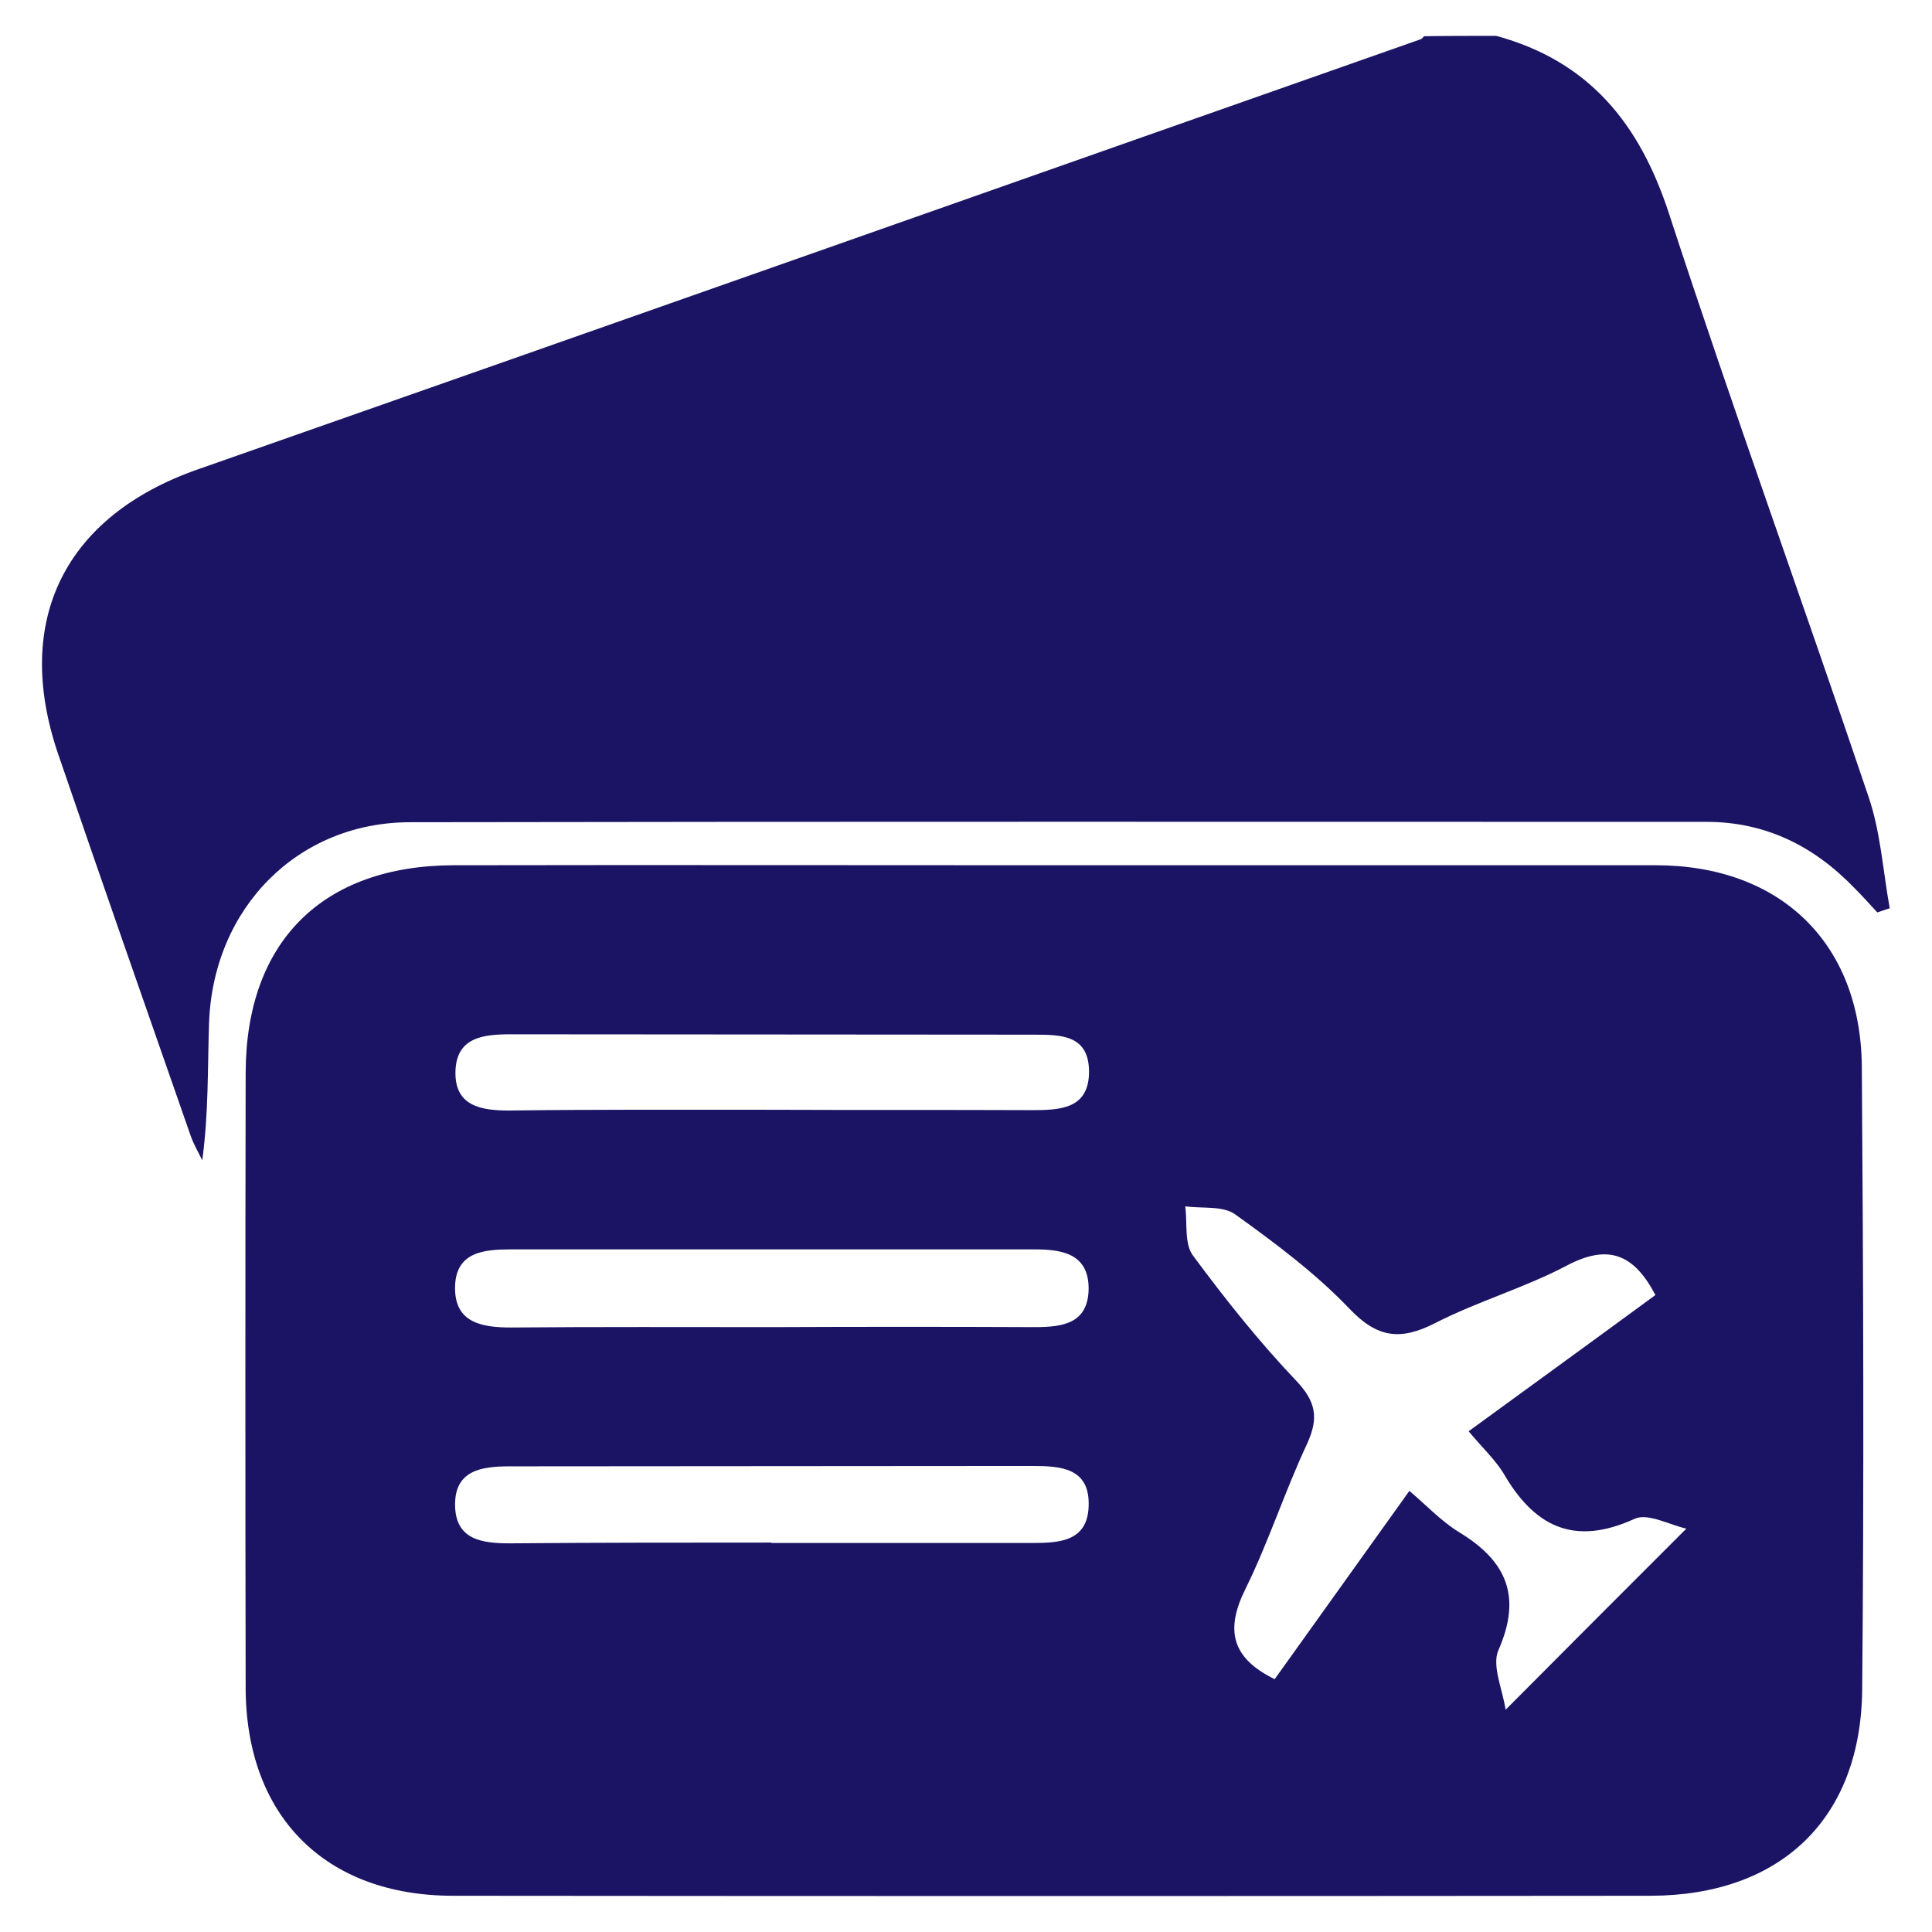
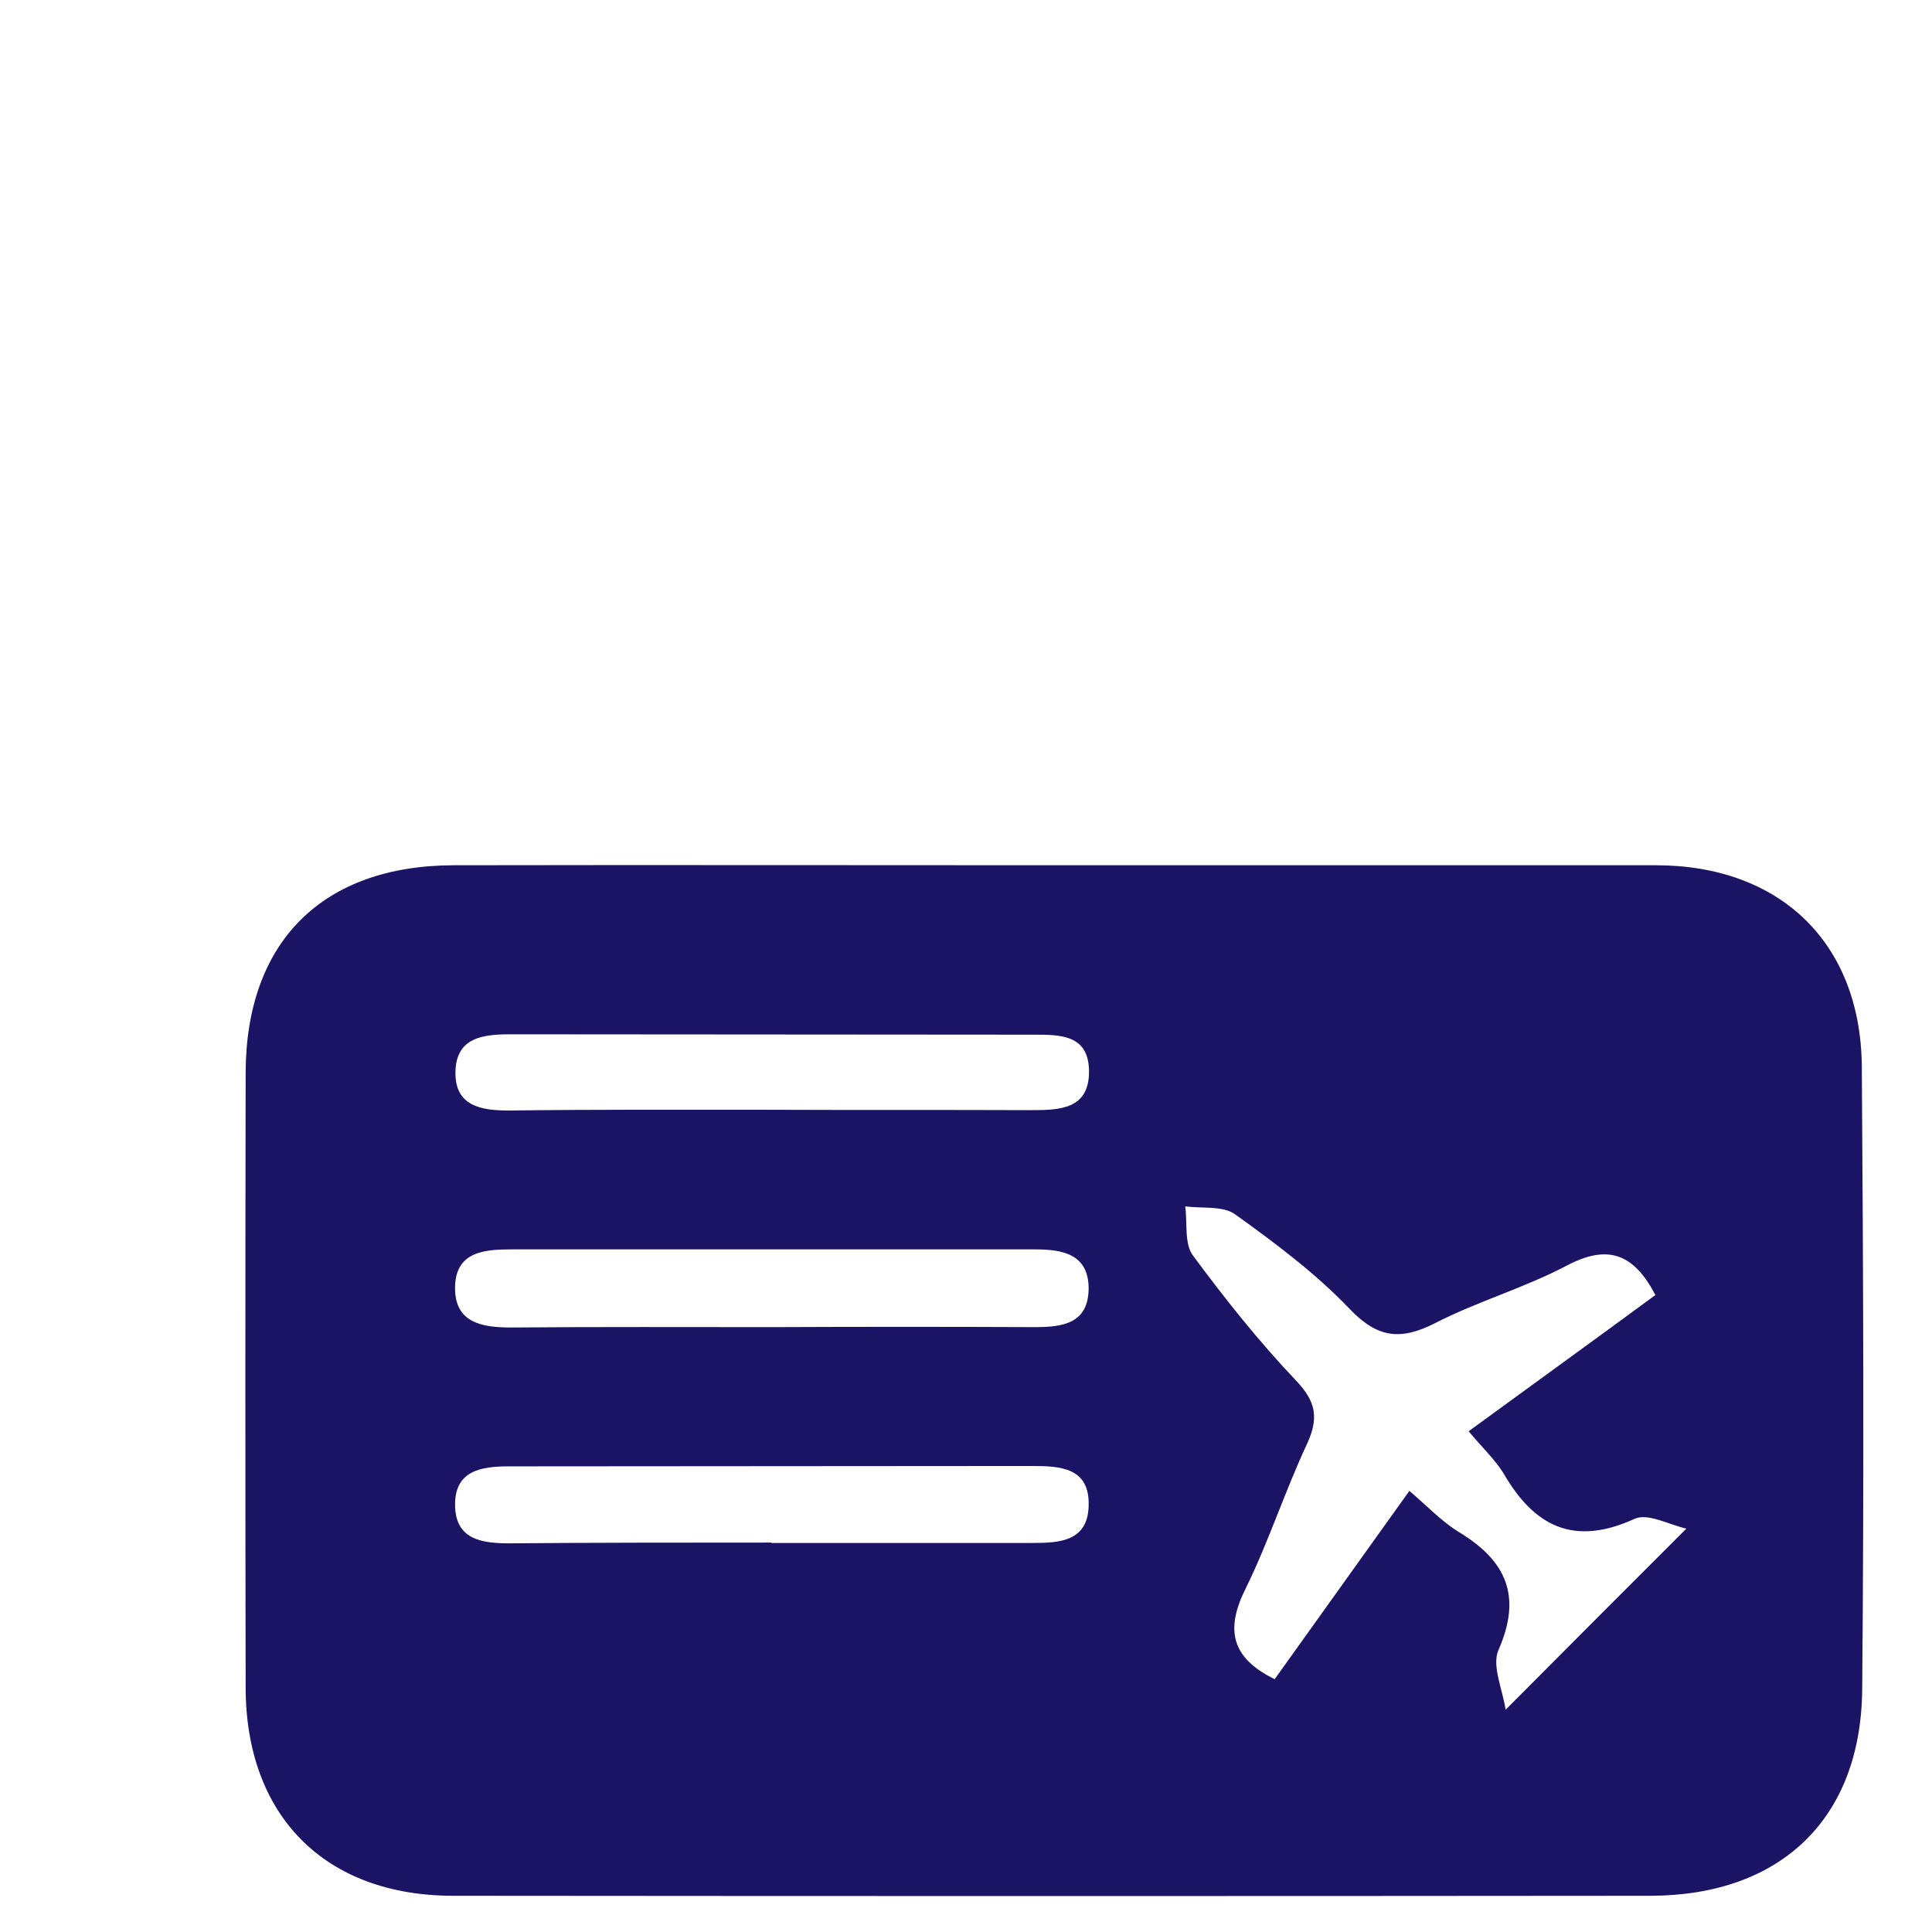
<svg xmlns="http://www.w3.org/2000/svg" id="Layer_1" x="0px" y="0px" viewBox="0 0 512 512" style="enable-background:new 0 0 512 512;" xml:space="preserve">
  <style type="text/css">	.st0{fill:#1B1464;}</style>
  <g>
-     <path class="st0" d="M396.5,9.5c24.6,6.7,38,23.2,45.8,47.1c16.9,51.8,35.5,103,52.9,154.6c3.2,9.4,3.8,19.6,5.6,29.5  c-1.1,0.4-2.2,0.7-3.3,1.1c-2-2.2-4-4.4-6.1-6.5c-10.7-11.1-23.5-17.5-39.2-17.5c-114.5,0-229-0.1-343.5,0.1  c-29.7,0-52.2,22.6-53.3,53.2C55,283,55.3,295,53.6,307.5c-1-2.1-2.2-4.1-3-6.3C38.8,267.4,27,233.7,15.4,199.8  c-12.1-35.5,1.9-63.1,37-75.4c108.1-37.9,216-76,324.1-114c0.3-0.1,0.6-0.5,0.9-0.8C383.7,9.5,390.1,9.5,396.5,9.5z" />
    <path class="st0" d="M279.5,229.3c53.1,0,106.2,0,159.3,0c32.8,0,54.3,20.4,54.6,53.3c0.4,55,0.6,110.1,0.1,165.1  c-0.3,34.3-21.6,54.6-56,54.7c-105.8,0.1-211.6,0.1-317.4,0c-34,0-55-21.2-55-55.3c-0.1-54.3-0.1-108.5,0-162.8  c0.1-34.7,20.3-54.9,55.1-55C173.4,229.2,226.5,229.3,279.5,229.3z M389.2,379.3c17-12.4,33.3-24.2,49.5-36.1  c-5.8-11.1-12.7-13.5-23.5-7.8c-11.2,5.9-23.7,9.5-35,15.3c-9.1,4.6-15.2,3.9-22.6-3.9c-9-9.4-19.7-17.4-30.3-25  c-3.2-2.3-8.7-1.5-13.2-2.1c0.6,4.4-0.3,10,2.1,13.1c8.5,11.5,17.5,22.8,27.3,33.1c5.3,5.6,6,9.9,2.9,16.7  c-5.9,12.6-10.2,26-16.3,38.4c-5.5,11-3.7,18.4,7.7,24c11.9-16.6,23.7-33.1,35.7-49.9c4.5,3.8,8.4,8,13.1,10.9  c12.6,7.6,16.8,17,10.5,31.3c-1.8,4.1,1.1,10.4,1.9,15.8c16.8-16.9,31.5-31.6,47.9-48c-4.5-1-10.2-4.2-13.7-2.6  c-16.2,7.4-26.7,2-34.9-12.3C396,386.6,392.7,383.5,389.2,379.3z M204.9,351.7C204.9,351.7,204.9,351.6,204.9,351.7  c23.1-0.1,46.2-0.1,69.3,0c7.4,0,14.2-0.9,14.3-10.2c0-9.3-7.1-10.4-14.3-10.4c-46.2,0-92.4,0-138.7,0c-7.1,0-14.6,0.6-14.9,9.7  c-0.3,9.8,7.1,11,14.9,11C158.7,351.6,181.8,351.7,204.9,351.7z M204.4,408.8c0,0,0,0.1,0,0.1c23.1,0,46.2,0,69.3,0  c7,0,14.5-0.4,14.8-9.7c0.4-10.3-7.5-10.7-15-10.7c-46.2,0-92.4,0.1-138.6,0.1c-7.4,0-14.4,1.1-14.3,10.3  c0.1,9.2,7.2,10.1,14.5,10.1C158.2,408.8,181.3,408.8,204.4,408.8z M204.1,294.1C204.1,294.2,204.1,294.2,204.1,294.1  c23.1,0.1,46.2,0,69.3,0.1c7.6,0,15.3-0.3,15.2-10.4c-0.1-9.6-7.6-9.6-14.6-9.6c-46.2,0-92.4-0.1-138.6-0.1  c-7.2,0-14.5,0.7-14.7,9.9c-0.2,9.1,6.7,10.3,14.2,10.3C157.9,294,181,294.1,204.1,294.1z" />
  </g>
</svg>